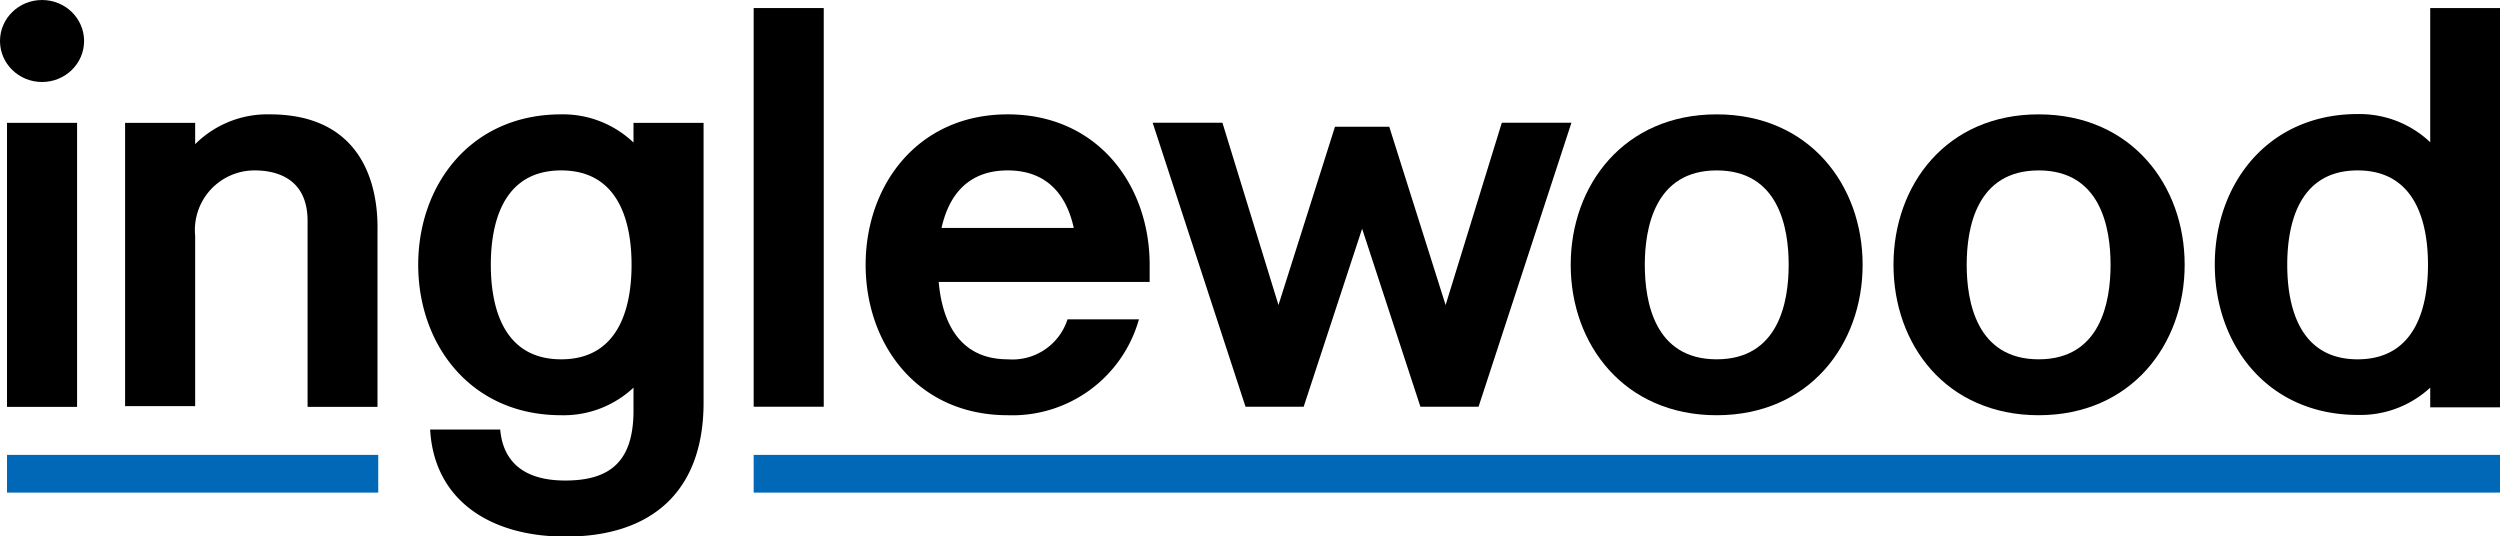
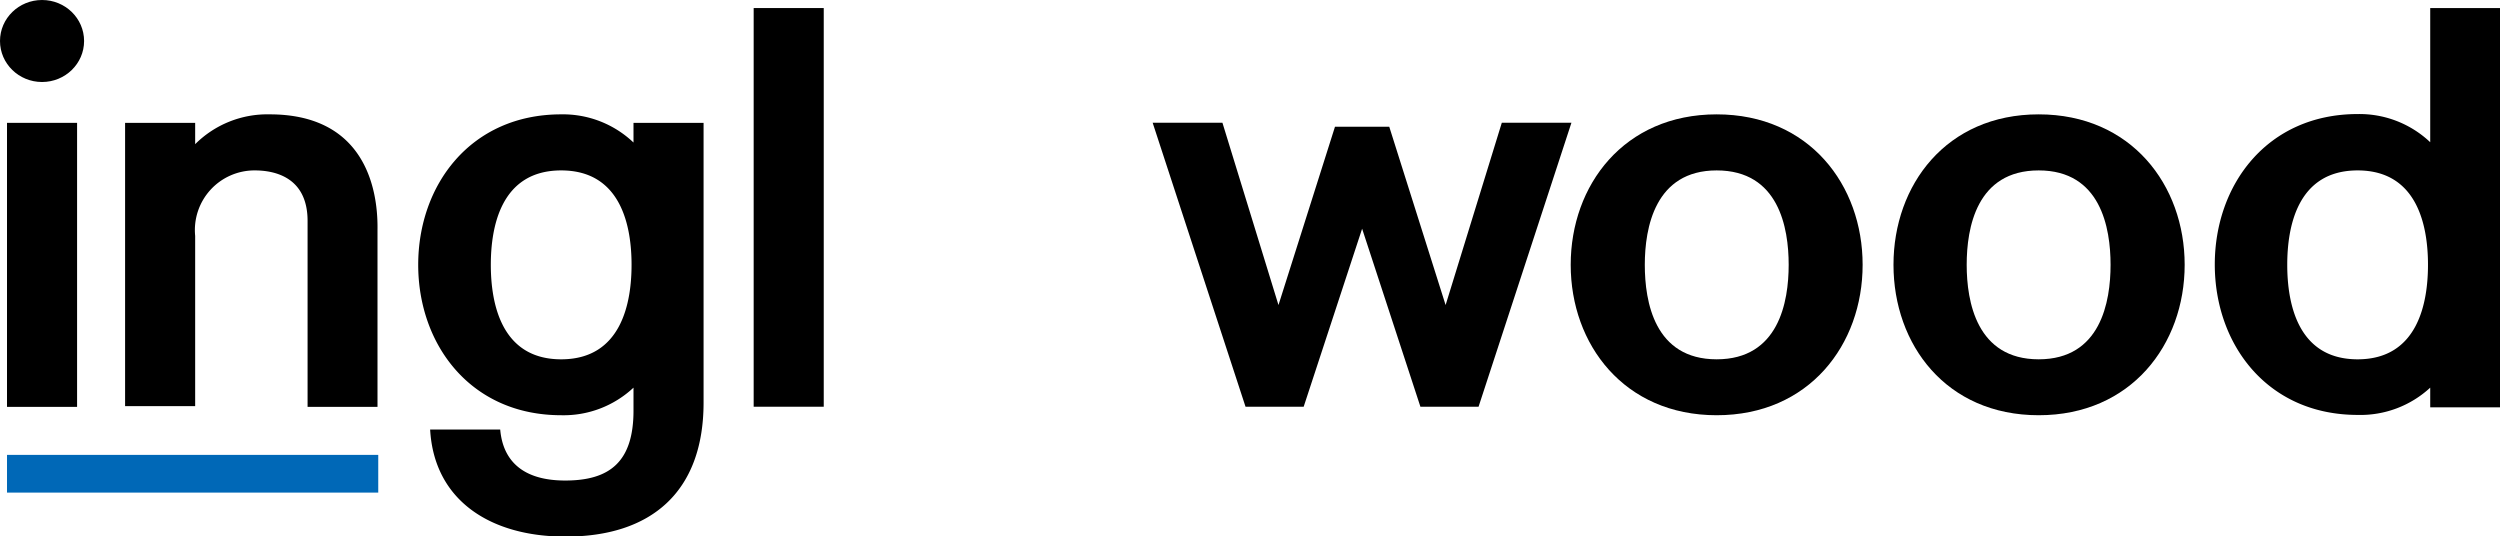
<svg xmlns="http://www.w3.org/2000/svg" viewBox="0 0 167.68 35.96">
  <defs>
    <style>.cls-1{fill:#0068b7;}</style>
  </defs>
  <g id="レイヤー_2" data-name="レイヤー 2">
    <g id="header_footer" data-name="header&amp;footer">
      <rect class="cls-1" x="0.47" y="30.51" width="24.9" height="2.53" />
-       <rect class="cls-1" x="50.55" y="30.51" width="117.14" height="2.53" />
      <ellipse cx="2.82" cy="2.75" rx="2.82" ry="2.75" />
      <rect x="0.47" y="8.24" width="4.7" height="19.05" />
      <rect x="50.55" y="0.54" width="4.7" height="26.74" />
      <polygon points="89.54 8.5 85.75 20.46 81.99 8.23 77.31 8.23 83.54 27.28 87.44 27.28 91.36 15.34 95.27 27.28 99.17 27.28 105.4 8.23 100.73 8.23 96.96 20.46 93.18 8.5 89.54 8.5" />
      <path d="M115.14,27.85c6.21,0,9.79-4.74,9.79-10.09s-3.58-10.09-9.79-10.09-9.79,4.74-9.79,10.09S108.94,27.85,115.14,27.85Zm0-16.42c4.17,0,4.83,3.85,4.83,6.33s-.66,6.34-4.83,6.34-4.82-3.86-4.82-6.34S111,11.43,115.14,11.43Z" />
      <path d="M136.74,27.85c6.2,0,9.79-4.74,9.79-10.09s-3.59-10.09-9.79-10.09S127,12.41,127,17.76,130.53,27.85,136.74,27.85Zm0-16.42c4.16,0,4.82,3.85,4.82,6.33s-.66,6.34-4.82,6.34-4.83-3.86-4.83-6.34S132.57,11.43,136.74,11.43Z" />
-       <path d="M77.11,18.91V17.76c0-5.35-3.49-10.09-9.52-10.09s-9.53,4.74-9.53,10.09,3.49,10.09,9.53,10.09a8.82,8.82,0,0,0,8.8-6.43H71.6a3.88,3.88,0,0,1-4,2.68c-3.46,0-4.43-2.82-4.64-5.19H77.11Zm-9.52-7.48c2.82,0,4,1.88,4.43,3.86H63.15C63.59,13.31,64.76,11.43,67.59,11.43Z" />
      <path d="M18.09,7.67a6.85,6.85,0,0,0-5,2V8.24H8.39v19h4.7V15.82a4,4,0,0,1,4-4.39c1.33,0,3.54.45,3.54,3.39V27.29h4.69V15.39C25.36,12.35,24.26,7.67,18.09,7.67Z" />
      <path d="M42.49,8.24V9.56a6.86,6.86,0,0,0-4.85-1.89c-6.08,0-9.59,4.74-9.59,10.09s3.51,10.09,9.59,10.09A6.85,6.85,0,0,0,42.49,26v1.54c0,3.44-1.6,4.69-4.58,4.69s-4.19-1.45-4.36-3.42h-4.7c.27,4.79,4.09,7.18,9.06,7.18C43.67,36,47.19,33,47.19,27V8.24ZM37.64,24.1c-4.08,0-4.72-3.86-4.72-6.34s.64-6.33,4.72-6.33,4.72,3.85,4.72,6.33S41.72,24.1,37.64,24.1Z" />
      <path d="M163,.54v9a6.9,6.9,0,0,0-4.86-1.89c-6.08,0-9.59,4.74-9.59,10.09s3.51,10.09,9.59,10.09A6.9,6.9,0,0,0,163,26v1.32h4.69V.54ZM158.13,24.1c-4.08,0-4.72-3.86-4.72-6.34s.64-6.33,4.72-6.33,4.72,3.85,4.72,6.33S162.21,24.1,158.13,24.1Z" />
    </g>
  </g>
</svg>